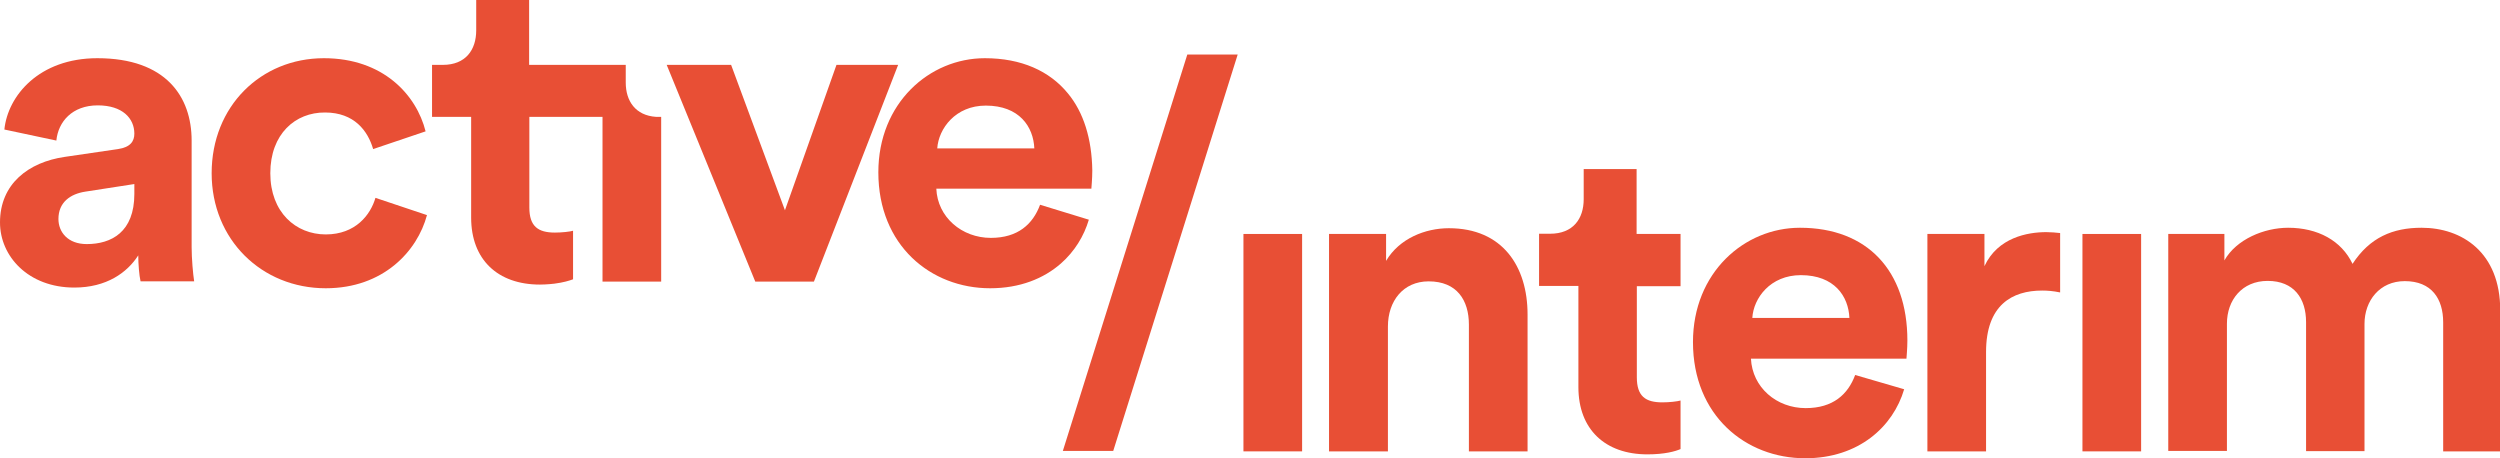
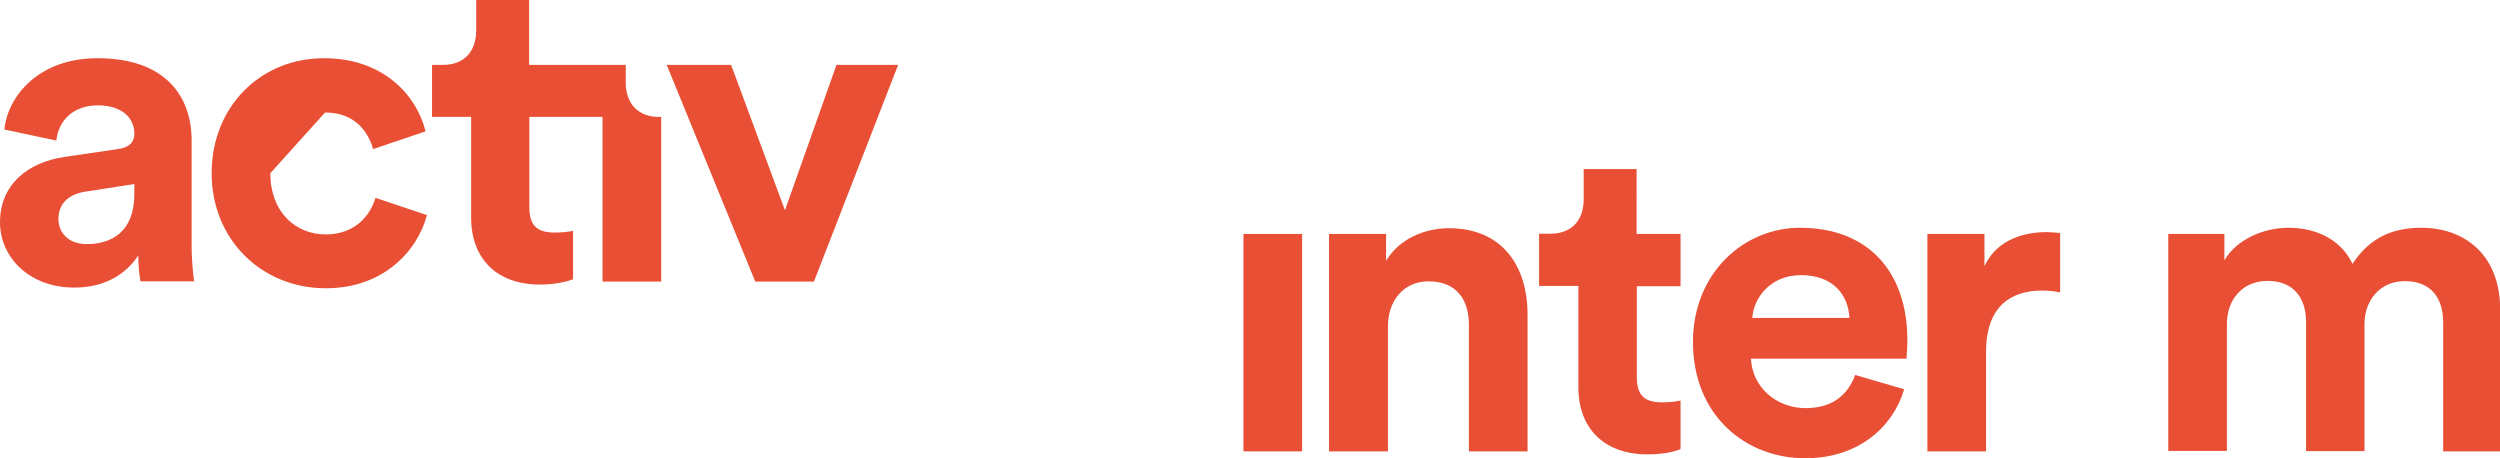
<svg xmlns="http://www.w3.org/2000/svg" id="Lager_1" x="0px" y="0px" viewBox="0 0 1086.7 199.1" style="enable-background:new 0 0 1086.7 199.1;" xml:space="preserve">
  <style type="text/css">	.st0{fill:#E84F35;}</style>
  <path class="st0" d="M28.1,68.2l23.2-3.4c5.4-0.8,7.1-3.4,7.1-6.7c0-6.7-5.2-12.3-15.9-12.3c-11.1,0-17.2,7.1-18,15.3L1.9,56.3 c1.5-14.7,15.1-31,40.4-31c29.9,0,41,16.8,41,35.8v46.3c0,5,0.6,11.7,1.1,14.9H61.1c-0.6-2.5-1-7.7-1-11.3c-4.8,7.5-13.8,14-27.8,14 C12.3,125,0,111.4,0,96.7C0,79.9,12.4,70.5,28.1,68.2z M58.4,84.3V80l-21.3,3.3c-6.5,1-11.7,4.6-11.7,11.9c0,5.6,4,10.9,12.3,10.9 C48.4,106.1,58.4,100.9,58.4,84.3z" />
-   <path class="st0" d="M117.5,75.3c0,17,11.1,26.6,24.1,26.6c13,0,19.5-8.6,21.6-15.9l22.4,7.5c-4.2,15.7-19,31.8-44,31.8 c-27.8,0-49.6-21.1-49.6-50c0-29.1,21.4-50,48.8-50c25.7,0,40.2,15.9,44.2,31.8l-22.8,7.7c-2.3-7.9-8.2-15.9-20.9-15.9 C128.4,48.8,117.5,58.2,117.5,75.3z" />
+   <path class="st0" d="M117.5,75.3c0,17,11.1,26.6,24.1,26.6c13,0,19.5-8.6,21.6-15.9l22.4,7.5c-4.2,15.7-19,31.8-44,31.8 c-27.8,0-49.6-21.1-49.6-50c0-29.1,21.4-50,48.8-50c25.7,0,40.2,15.9,44.2,31.8l-22.8,7.7c-2.3-7.9-8.2-15.9-20.9-15.9 z" />
  <path class="st0" d="M353.8,122.4h-25.5l-38.5-94.2h28l23.4,63.2l22.4-63.2h26.8L353.8,122.4z" />
-   <path class="st0" d="M464.2,40.6c-8-9.8-20.3-15.3-36.1-15.3c-24.1,0-46.3,19.5-46.3,49.6c0,31.8,22.8,50.4,48.6,50.4 c12.9,0,23.3-4.2,30.8-10.8c5.9-5.2,10-11.9,12.1-19L452.1,89c-3.1,8.4-9.6,14.4-21.4,14.4c-12.6,0-23.2-9-23.7-21.4h67.4 c0-0.4,0.4-4.2,0.4-7.9C474.6,60.3,471,48.8,464.2,40.6z M407.4,64.5c0.6-8.6,7.9-18.6,21.1-18.6c14.6,0,20.7,9.2,21.1,18.6H407.4z" />
  <rect x="540.5" y="101.7" class="st0" width="25.5" height="94.5" />
  <path class="st0" d="M285.2,50.8c-9-0.6-13.2-6.9-13.2-14.9v-7.7h-10.3h-31.7V0h-23v13.2c0,8.5-4.6,15-14.5,15h-4.7v22.6h17v43.8 c0,18.2,11.5,29.1,29.9,29.1c1.5,0,3-0.1,4.3-0.2c0.7-0.1,1.3-0.1,2-0.2c3.9-0.5,6.5-1.3,8.1-1.9v-21.1c-1.3,0.4-4.8,0.8-7.9,0.8 c-7.3,0-11.1-2.7-11.1-10.9V50.8h31.7h0.1v71.6h25.5V50.8H285.2z" />
  <path class="st0" d="M603.2,196.2h-25.5v-94.5h24.8v11.7c5.8-9.8,17.1-14.2,27.3-14.2c23.4,0,34.2,16.7,34.2,37.5v59.5h-25.5v-55.1 c0-10.6-5.2-18.8-17.5-18.8c-11.1,0-17.7,8.6-17.7,19.6V196.2z" />
  <path class="st0" d="M711.5,101.7h19v22.7h-19V164c0,8.3,3.8,10.9,11.1,10.9c3.1,0,6.5-0.4,7.9-0.8v21.1c-2.3,1-6.9,2.3-14.4,2.3 c-18.4,0-30-10.9-30-29.2v-44H669v-22.7h4.8c10,0,14.6-6.5,14.6-15V73.5h23V101.7z" />
  <path class="st0" d="M827.7,169.2c-4.8,16.3-19.8,30-43,30c-25.9,0-48.8-18.6-48.8-50.5c0-30.2,22.3-49.7,46.5-49.7 c29.2,0,46.7,18.6,46.7,49c0,3.6-0.4,7.5-0.4,7.9h-67.6c0.6,12.5,11.1,21.5,23.8,21.5c11.9,0,18.4-6,21.5-14.4L827.7,169.2z  M803.9,138.2c-0.4-9.4-6.5-18.6-21.1-18.6c-13.3,0-20.6,10-21.1,18.6H803.9z" />
  <path class="st0" d="M895.4,127.1c-2.9-0.6-5.4-0.8-7.7-0.8c-13.1,0-24.4,6.3-24.4,26.7v43.2h-25.5v-94.5h24.8v14 c5.8-12.5,18.8-14.8,26.9-14.8c2.1,0,4,0.2,6,0.4V127.1z" />
-   <rect x="905.2" y="101.7" class="st0" width="25.5" height="94.5" />
  <path class="st0" d="M942.5,196.2v-94.5h24.4v11.5c5.2-9.2,17.3-14.2,27.7-14.2c12.9,0,23.2,5.6,28,15.7c7.5-11.5,17.5-15.7,30-15.7 c17.5,0,34.2,10.6,34.2,35.9v61.3h-24.8v-56.1c0-10.2-5-17.9-16.7-17.9c-10.9,0-17.5,8.5-17.5,18.6v55.3h-25.4v-56.1 c0-10.2-5.2-17.9-16.7-17.9c-11.1,0-17.7,8.3-17.7,18.6v55.3H942.5z" />
-   <polygon class="st0" points="538,23.7 483.9,196 462,196 516.1,23.7 " />
</svg>